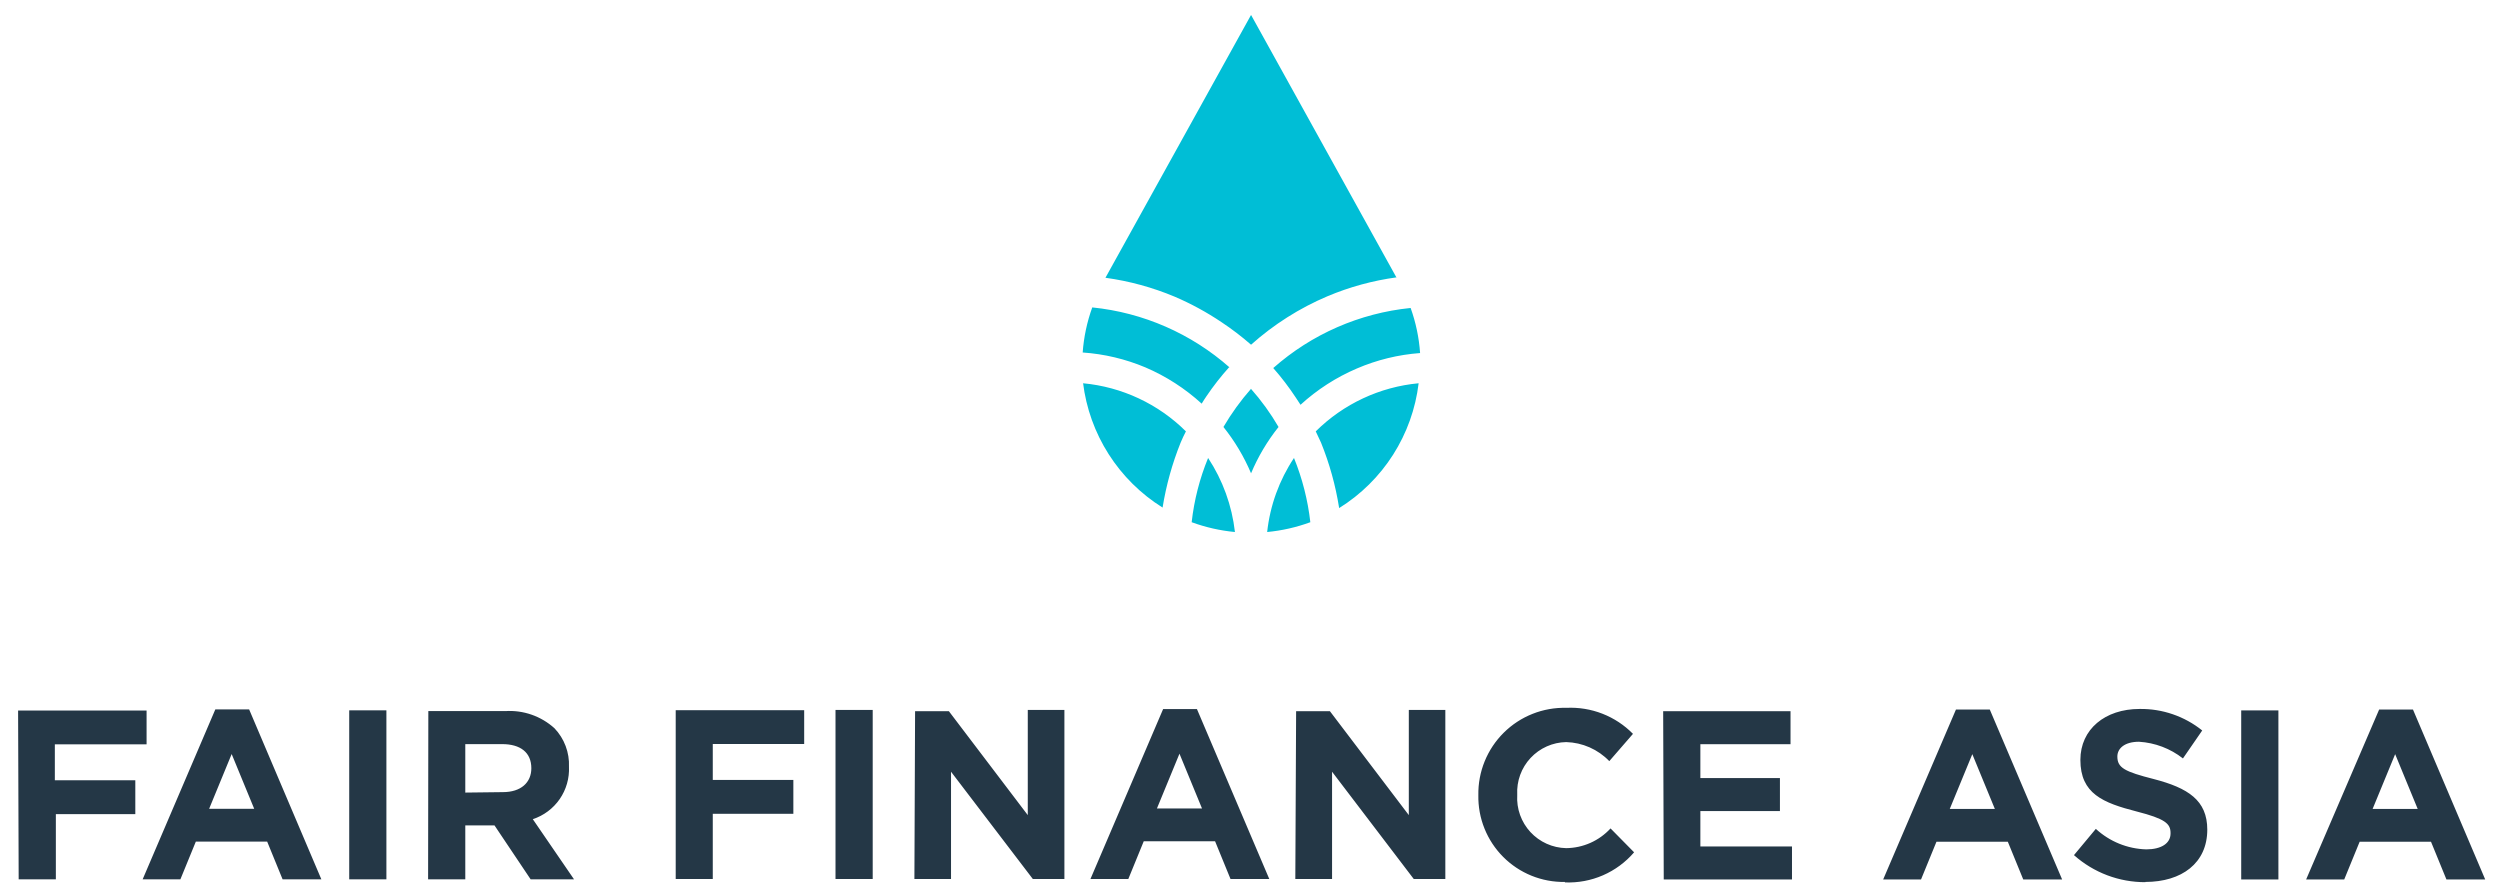
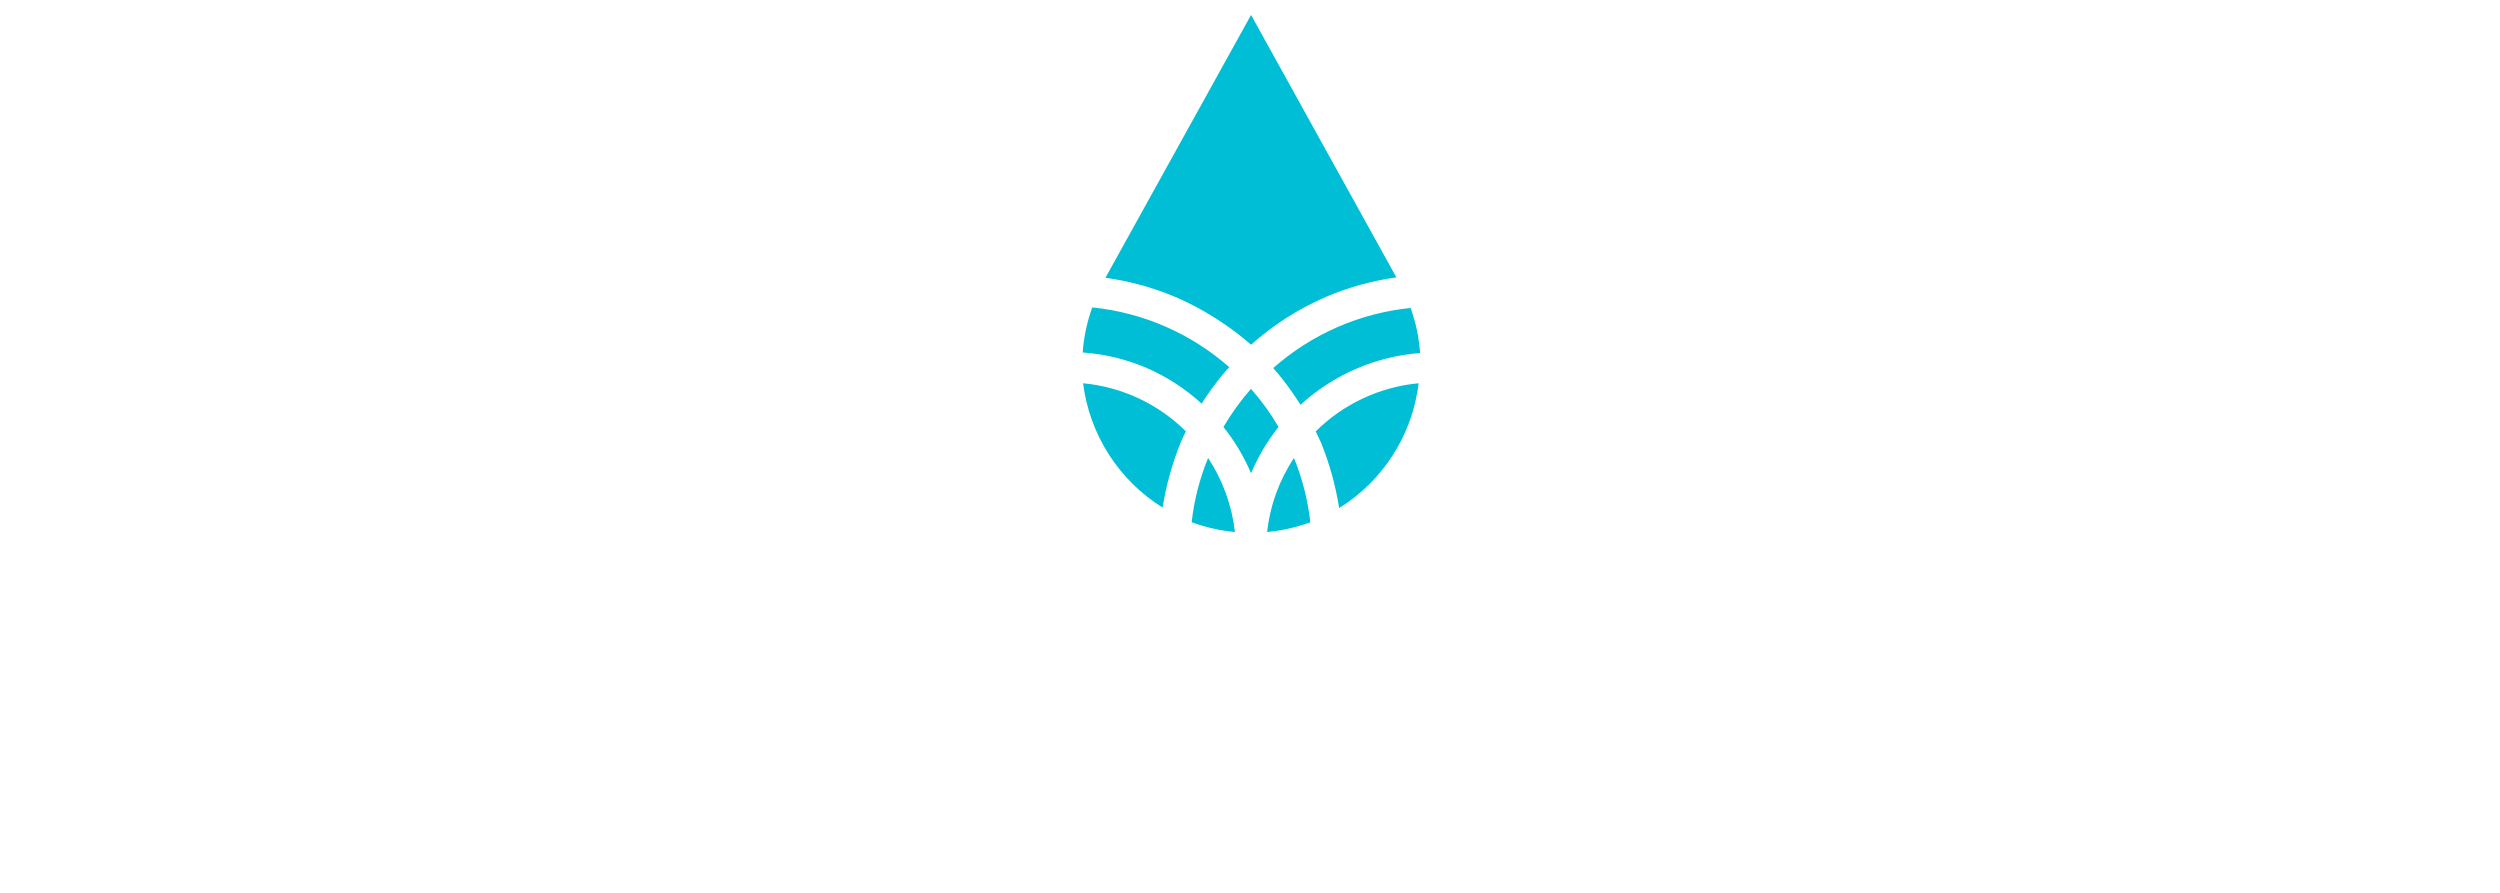
<svg xmlns="http://www.w3.org/2000/svg" width="280" height="100" viewBox="0 0 280 100" fill="none">
-   <path d="M265.733 90.599L268.258 84.465L270.782 90.599H265.733ZM258.286 98.501H262.552L264.282 94.272H272.271L274.001 98.501H278.343L270.252 79.466H266.465L258.286 98.501ZM251.015 98.501H255.181V79.567H251.015V98.501ZM240.274 98.778C244.351 98.778 247.216 96.67 247.216 92.921C247.216 89.627 245.058 88.251 241.221 87.254C237.951 86.421 237.144 85.992 237.144 84.73C237.144 83.808 237.977 83.076 239.567 83.076C241.36 83.184 243.077 83.836 244.49 84.944L246.648 81.814C244.661 80.217 242.179 79.365 239.63 79.403C235.768 79.403 233.003 81.675 233.003 85.108C233.003 88.895 235.528 89.917 239.315 90.889C242.47 91.697 243.101 92.24 243.101 93.287V93.351C243.101 94.449 242.079 95.13 240.375 95.13C238.279 95.07 236.275 94.254 234.733 92.833L232.284 95.774C234.49 97.739 237.345 98.818 240.299 98.803M218.374 90.599L220.899 84.465L223.423 90.599H218.374ZM210.914 98.501H215.155L216.885 94.272H224.875L226.604 98.501H230.959L222.855 79.466H219.068L210.914 98.501ZM186.339 98.501H200.703V94.802H190.441V90.839H199.352V87.141H190.441V83.354H200.539V79.655H186.275L186.339 98.501ZM175.269 98.829C176.731 98.889 178.189 98.618 179.531 98.034C180.873 97.45 182.066 96.57 183.019 95.459L180.381 92.783C179.747 93.471 178.979 94.023 178.123 94.403C177.268 94.783 176.344 94.983 175.408 94.992C174.654 94.976 173.911 94.808 173.224 94.499C172.536 94.189 171.918 93.744 171.407 93.191C170.895 92.637 170.501 91.985 170.247 91.275C169.993 90.565 169.885 89.812 169.93 89.059V88.996C169.891 88.247 170.003 87.498 170.259 86.793C170.515 86.088 170.911 85.442 171.422 84.894C171.933 84.345 172.549 83.904 173.234 83.599C173.919 83.293 174.658 83.128 175.408 83.114C177.237 83.163 178.973 83.929 180.242 85.247L182.893 82.192C181.925 81.208 180.76 80.44 179.475 79.937C178.189 79.435 176.812 79.21 175.433 79.277C174.136 79.244 172.846 79.474 171.64 79.954C170.434 80.433 169.338 81.151 168.417 82.065C167.496 82.978 166.769 84.069 166.281 85.271C165.793 86.473 165.552 87.762 165.575 89.059C165.551 90.34 165.785 91.612 166.264 92.801C166.742 93.989 167.455 95.069 168.359 95.976C169.264 96.883 170.342 97.598 171.529 98.08C172.716 98.561 173.988 98.799 175.269 98.778M145.076 98.45H149.191V86.434L158.342 98.45H161.877V79.516H157.787V91.293L148.951 79.655H145.165L145.076 98.45ZM129.576 90.548L132.101 84.414L134.625 90.548H129.576ZM122.129 98.45H126.37L128.099 94.222H136.089L137.818 98.45H142.161L134.057 79.416H130.27L122.129 98.45ZM102.413 98.45H106.515V86.434L115.679 98.45H119.213V79.516H115.111V91.293L106.275 79.655H102.489L102.413 98.45ZM93.577 98.45H97.743V79.516H93.577V98.45ZM75.679 98.45H79.831V91.142H88.856V87.355H79.831V83.329H90.068V79.542H75.679V98.45ZM52.113 88.769V83.341H56.24C58.273 83.341 59.51 84.263 59.51 86.042C59.51 87.645 58.348 88.718 56.329 88.718L52.113 88.769ZM47.947 98.488H52.113V92.442H55.382L59.434 98.488H64.293L59.674 91.748C60.897 91.346 61.956 90.555 62.688 89.495C63.419 88.435 63.784 87.165 63.725 85.878C63.758 85.086 63.631 84.296 63.351 83.554C63.071 82.812 62.645 82.134 62.097 81.561C61.355 80.89 60.485 80.374 59.54 80.044C58.594 79.715 57.593 79.578 56.594 79.643H47.973L47.947 98.488ZM39.112 98.488H43.277V79.554H39.112V98.488ZM23.422 90.586L25.947 84.452L28.471 90.586H23.422ZM15.975 98.488H20.203L21.933 94.259H29.923L31.652 98.488H35.994L27.903 79.453H24.116L15.975 98.488ZM2.091 98.488H6.256V91.18H15.155V87.393H6.142V83.366H16.417V79.58H2.027L2.091 98.488Z" fill="#243746" />
  <path d="M159.051 39.542C158.931 37.818 158.574 36.119 157.991 34.493C152.284 35.068 146.902 37.422 142.604 41.221C143.522 42.263 144.365 43.368 145.129 44.528L145.659 45.336C147.519 43.635 149.652 42.261 151.97 41.271C154.218 40.305 156.611 39.721 159.051 39.542ZM137.719 41.157C133.42 37.361 128.039 35.008 122.333 34.43C121.746 36.056 121.385 37.755 121.26 39.479C123.675 39.645 126.046 40.208 128.278 41.145C130.595 42.136 132.728 43.51 134.589 45.209C134.753 44.931 134.93 44.666 135.107 44.401C135.89 43.24 136.755 42.135 137.694 41.094M135.308 51.293C134.363 53.594 133.743 56.016 133.466 58.488C135.027 59.06 136.656 59.429 138.313 59.586C137.978 56.624 136.949 53.782 135.308 51.293ZM140.13 43.53C138.96 44.858 137.92 46.295 137.025 47.822C138.29 49.401 139.331 51.146 140.118 53.01C140.9 51.147 141.936 49.401 143.197 47.822C142.307 46.292 141.267 44.855 140.092 43.53M144.927 51.293C143.274 53.776 142.243 56.621 141.923 59.586C143.574 59.429 145.199 59.06 146.757 58.488C146.478 56.017 145.862 53.597 144.927 51.293ZM149.976 56.91C152.414 55.396 154.481 53.353 156.024 50.932C157.566 48.511 158.545 45.775 158.887 42.925C154.537 43.332 150.464 45.237 147.363 48.314C147.577 48.756 147.779 49.198 147.956 49.577C148.902 51.916 149.58 54.355 149.976 56.847M121.298 42.861C121.645 45.71 122.626 48.444 124.168 50.864C125.71 53.285 127.774 55.329 130.209 56.847C130.611 54.356 131.288 51.918 132.229 49.577C132.418 49.135 132.62 48.693 132.822 48.314C129.723 45.234 125.648 43.329 121.298 42.925M156.413 31.098L140.118 1.675L123.81 31.11C126.478 31.476 129.088 32.189 131.572 33.231C133.404 34.016 135.157 34.971 136.81 36.083C137.968 36.85 139.073 37.693 140.118 38.608C142.654 36.342 145.545 34.508 148.676 33.18C151.159 32.135 153.769 31.422 156.438 31.06" fill="#00BED6" />
</svg>